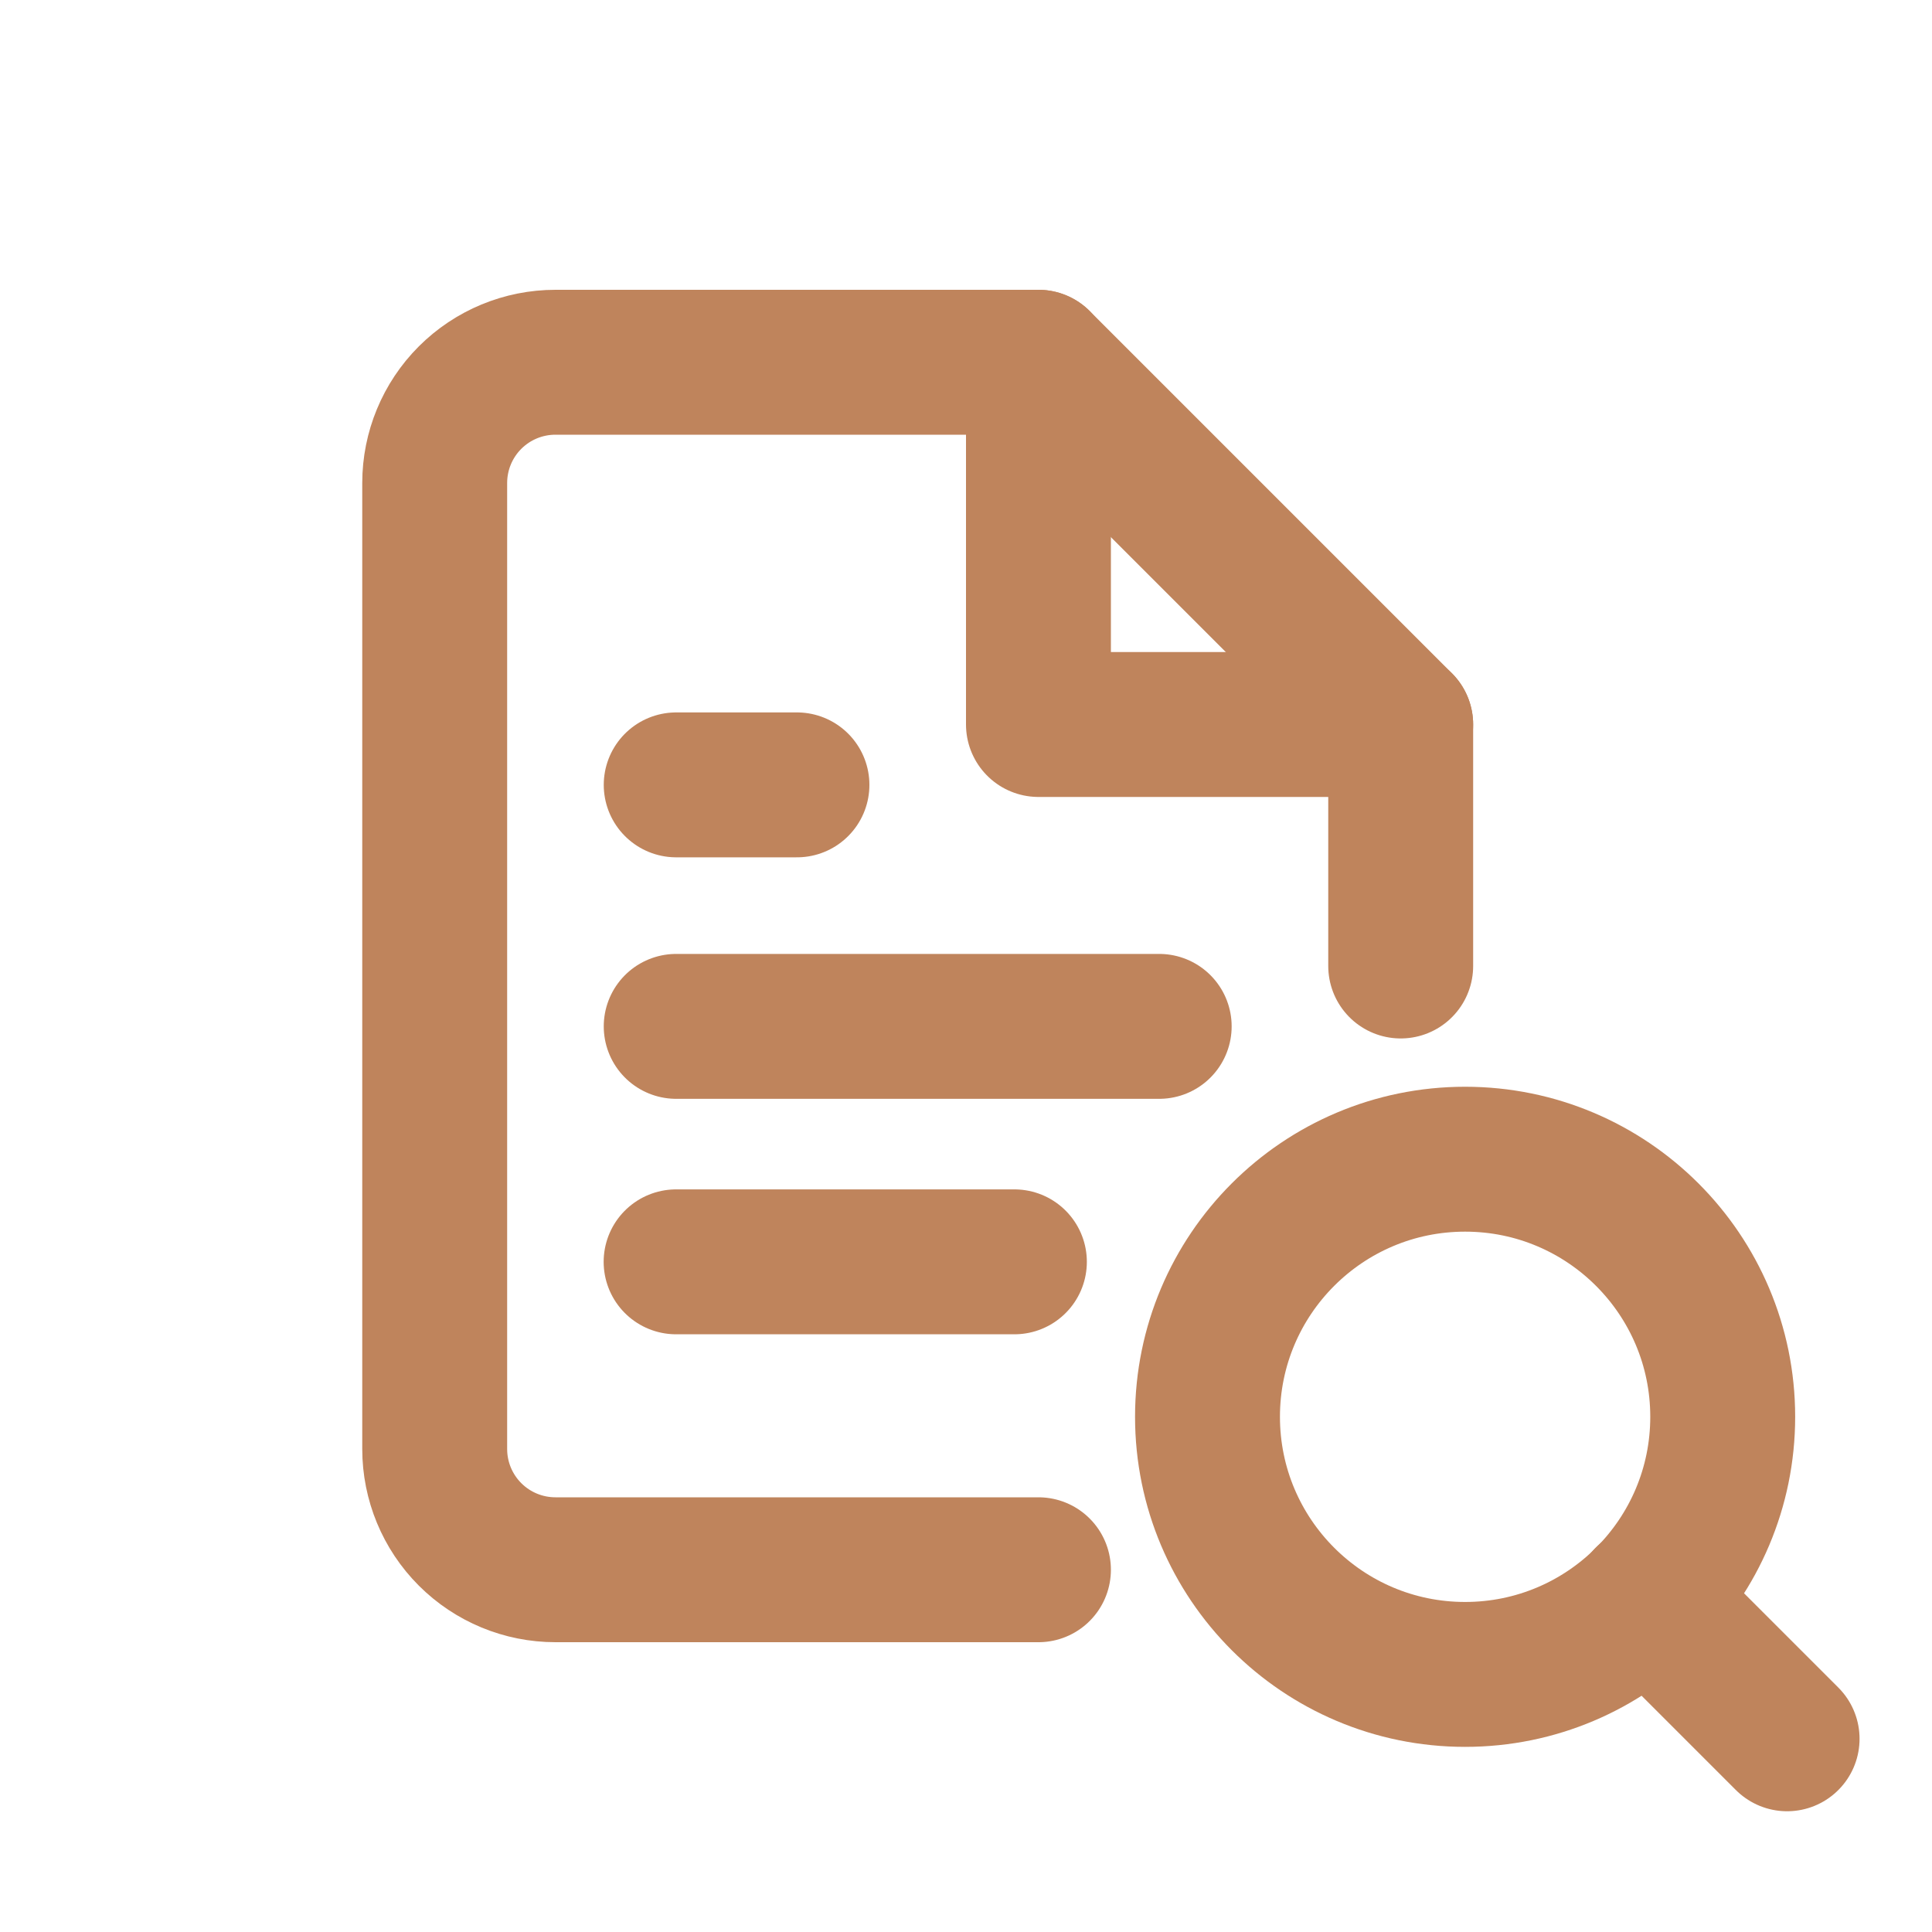
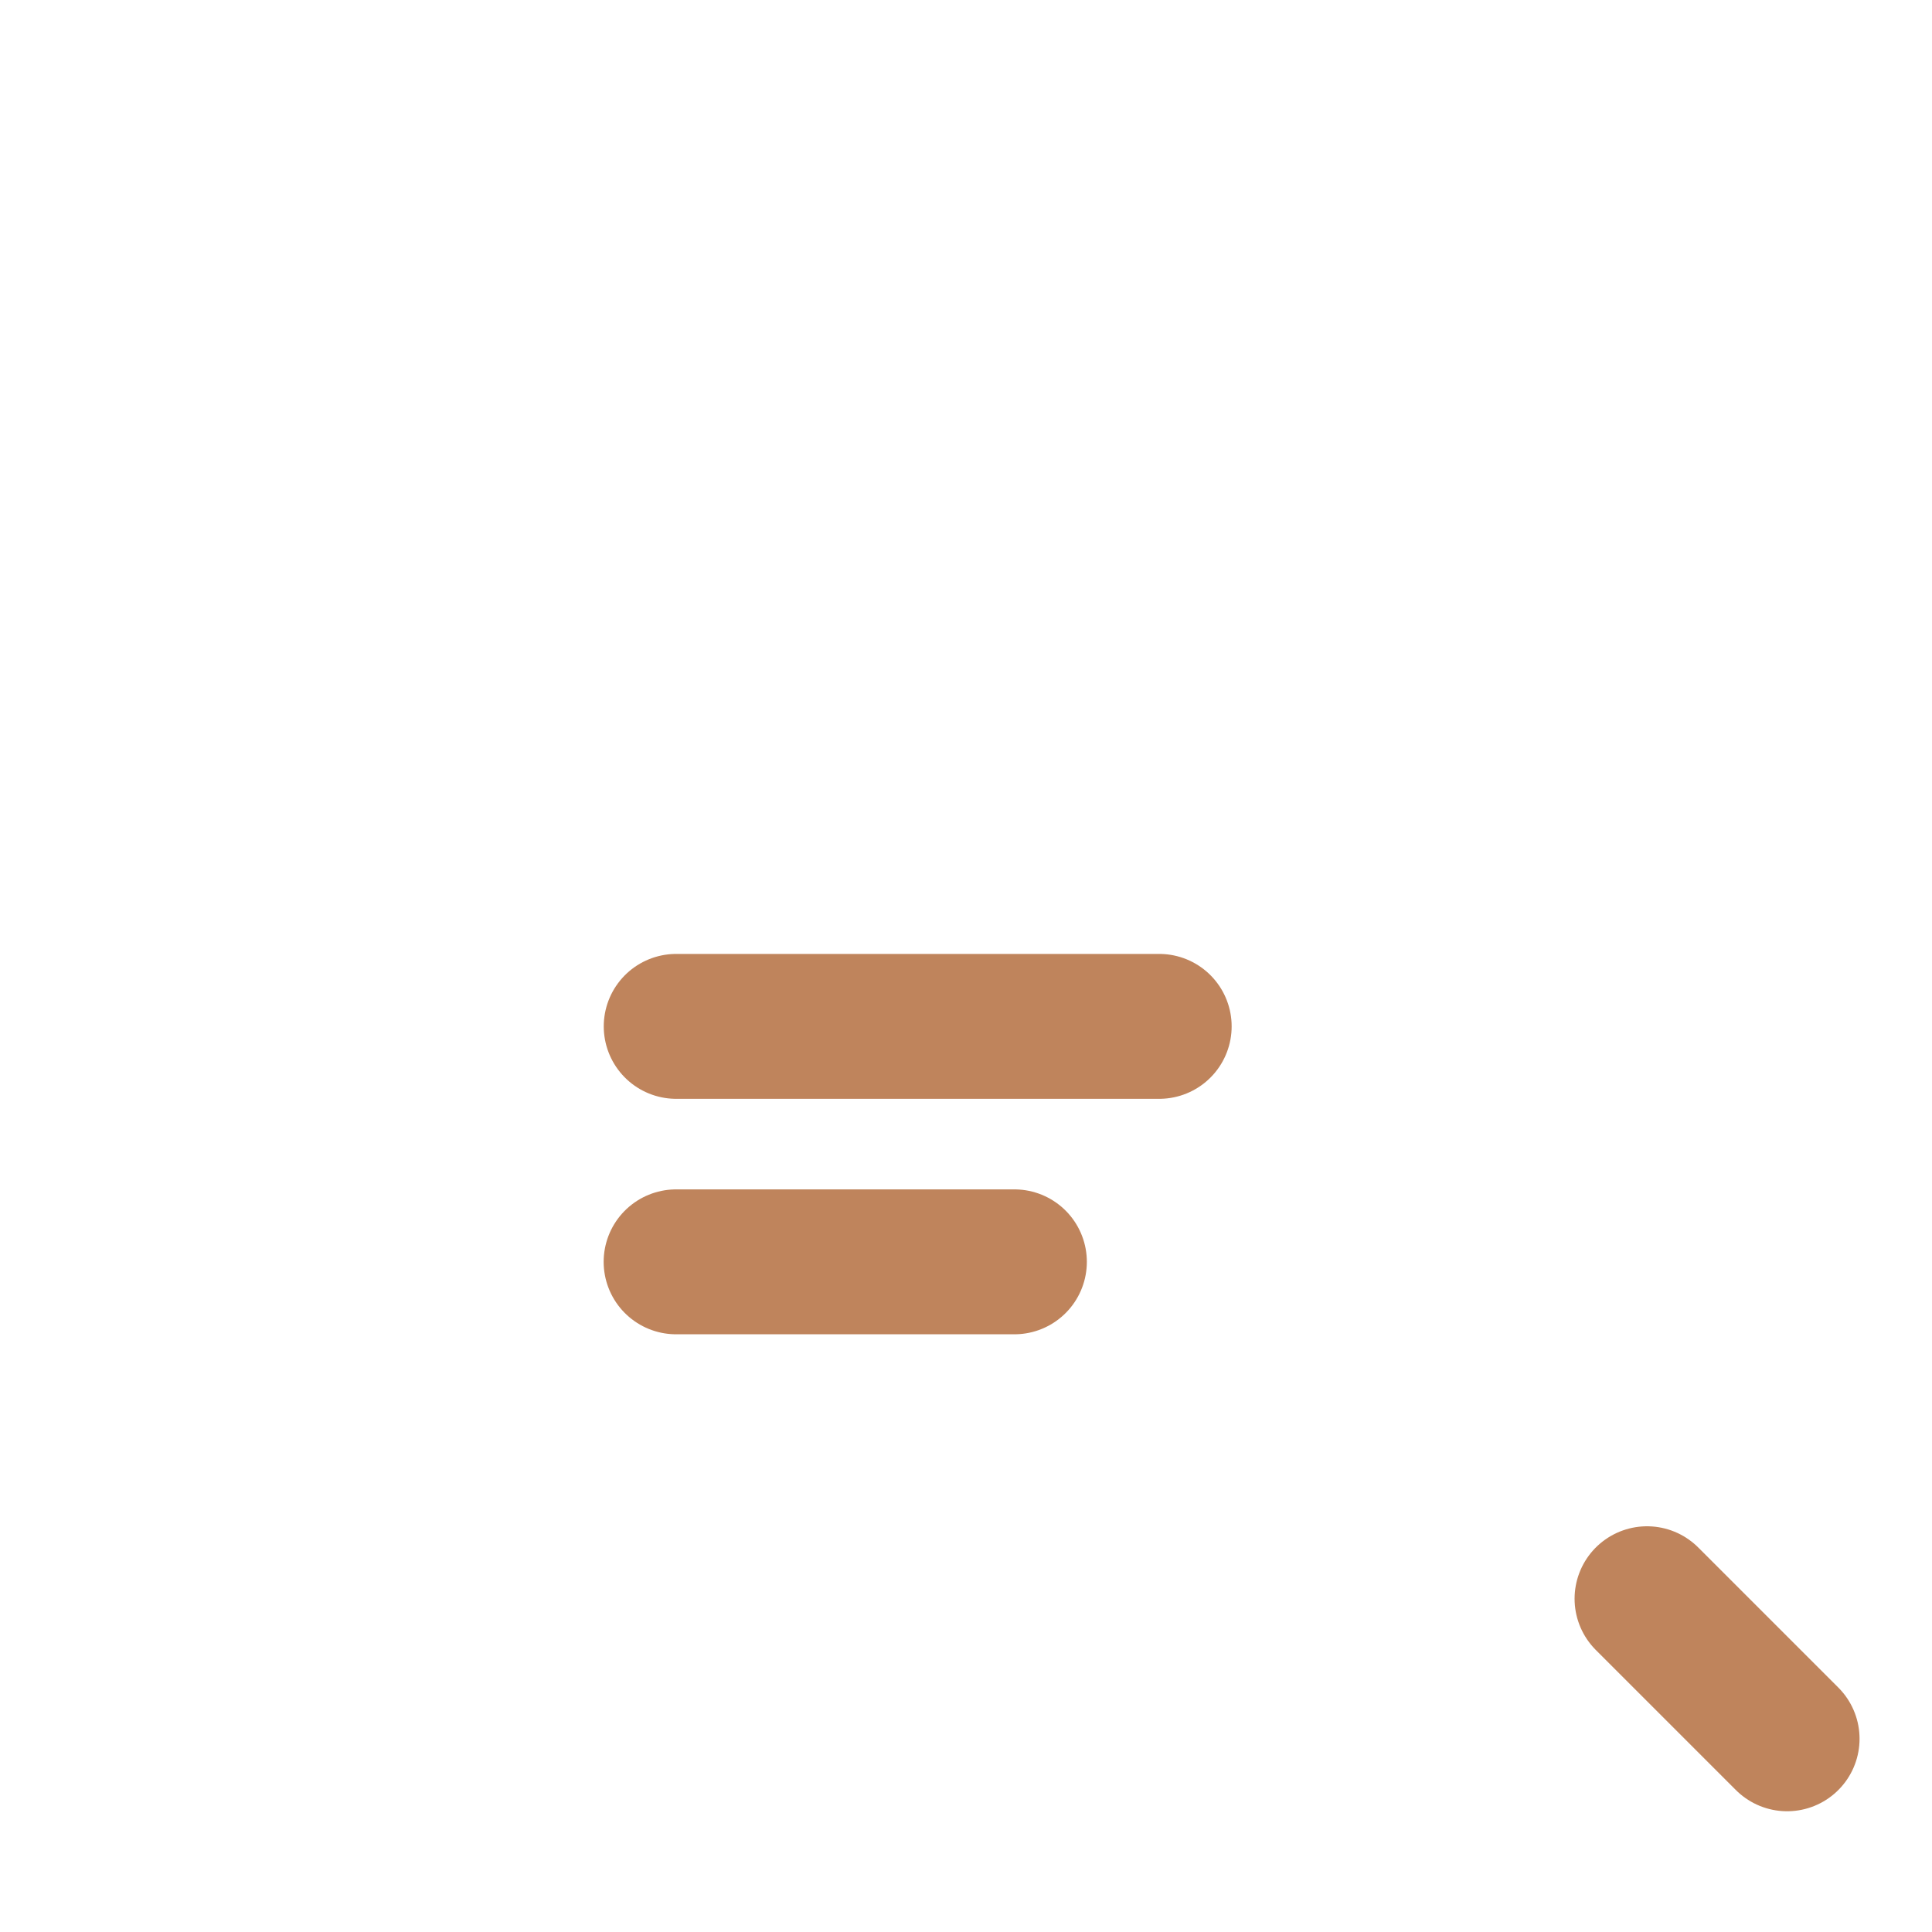
<svg xmlns="http://www.w3.org/2000/svg" width="40" height="40" viewBox="0 0 40 40" fill="none">
-   <path d="M21.5 32.5H11.5C10.837 32.5 10.201 32.237 9.732 31.768C9.263 31.299 9 30.663 9 30V10C9 9.337 9.263 8.701 9.732 8.232C10.201 7.763 10.837 7.5 11.5 7.5H21.5L29 15V20" stroke="#BF845C" stroke-width="3" stroke-linecap="round" stroke-linejoin="round" />
-   <path d="M21.5 7.5V15H29" stroke="#BF845C" stroke-width="3" stroke-linecap="round" stroke-linejoin="round" />
  <path d="M24 21.25H14" stroke="#BF845C" stroke-width="3" stroke-linecap="round" stroke-linejoin="round" />
  <path d="M21.002 26.125H13.998" stroke="#BF845C" stroke-width="3" stroke-linecap="round" stroke-linejoin="round" />
-   <path d="M16.5 16.25H15.25H14" stroke="#BF845C" stroke-width="3" stroke-linecap="round" stroke-linejoin="round" />
-   <path d="M30.333 34.667C33.279 34.667 35.667 32.279 35.667 29.333C35.667 26.388 33.279 24 30.333 24C27.388 24 25 26.388 25 29.333C25 32.279 27.388 34.667 30.333 34.667Z" stroke="#BF845C" stroke-width="3" stroke-linecap="round" stroke-linejoin="round" />
  <path d="M37 36L34.1 33.1" stroke="#BF845C" stroke-width="3" stroke-linecap="round" stroke-linejoin="round" />
</svg>